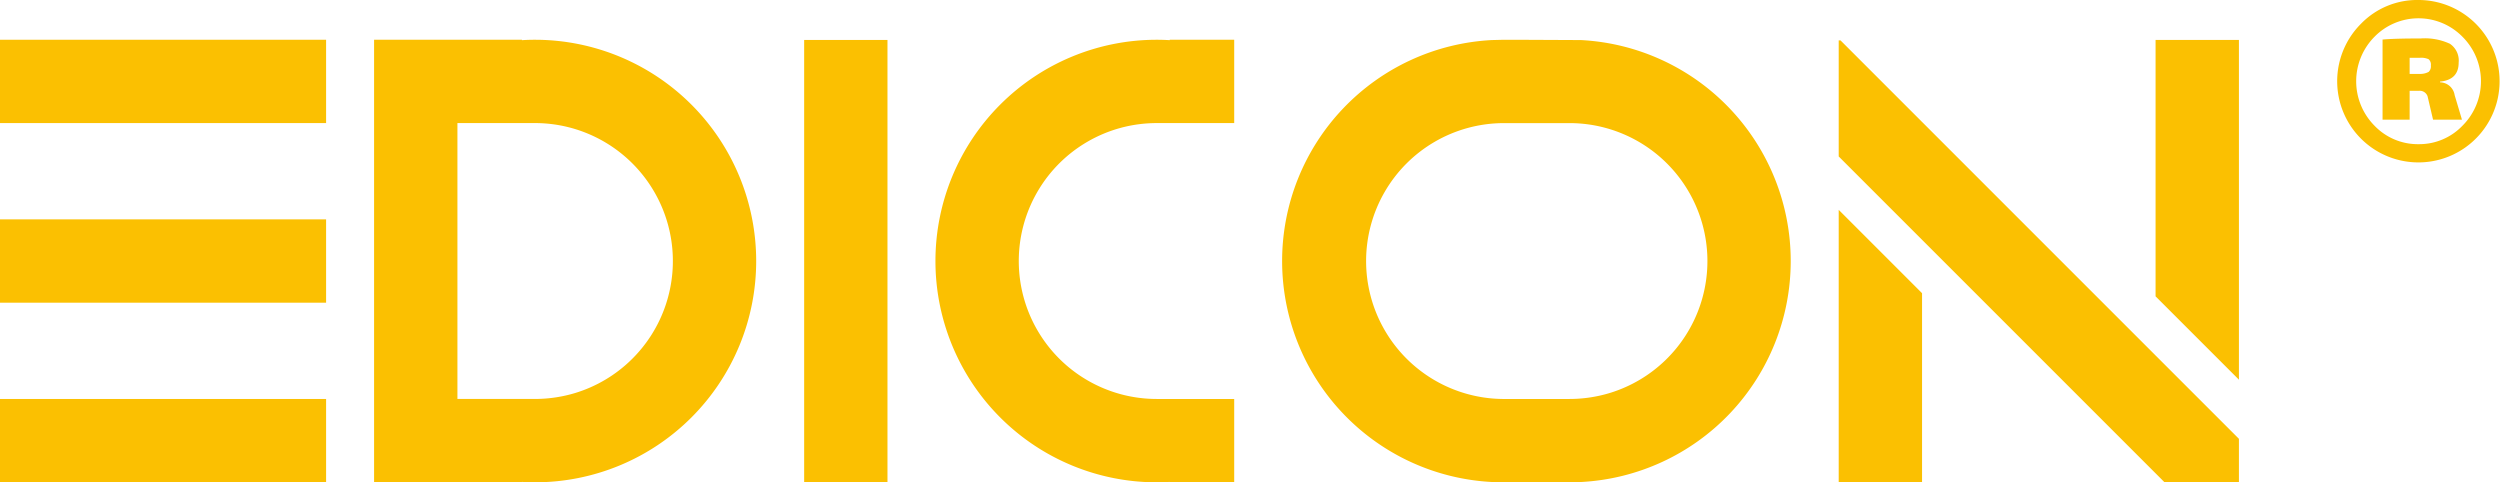
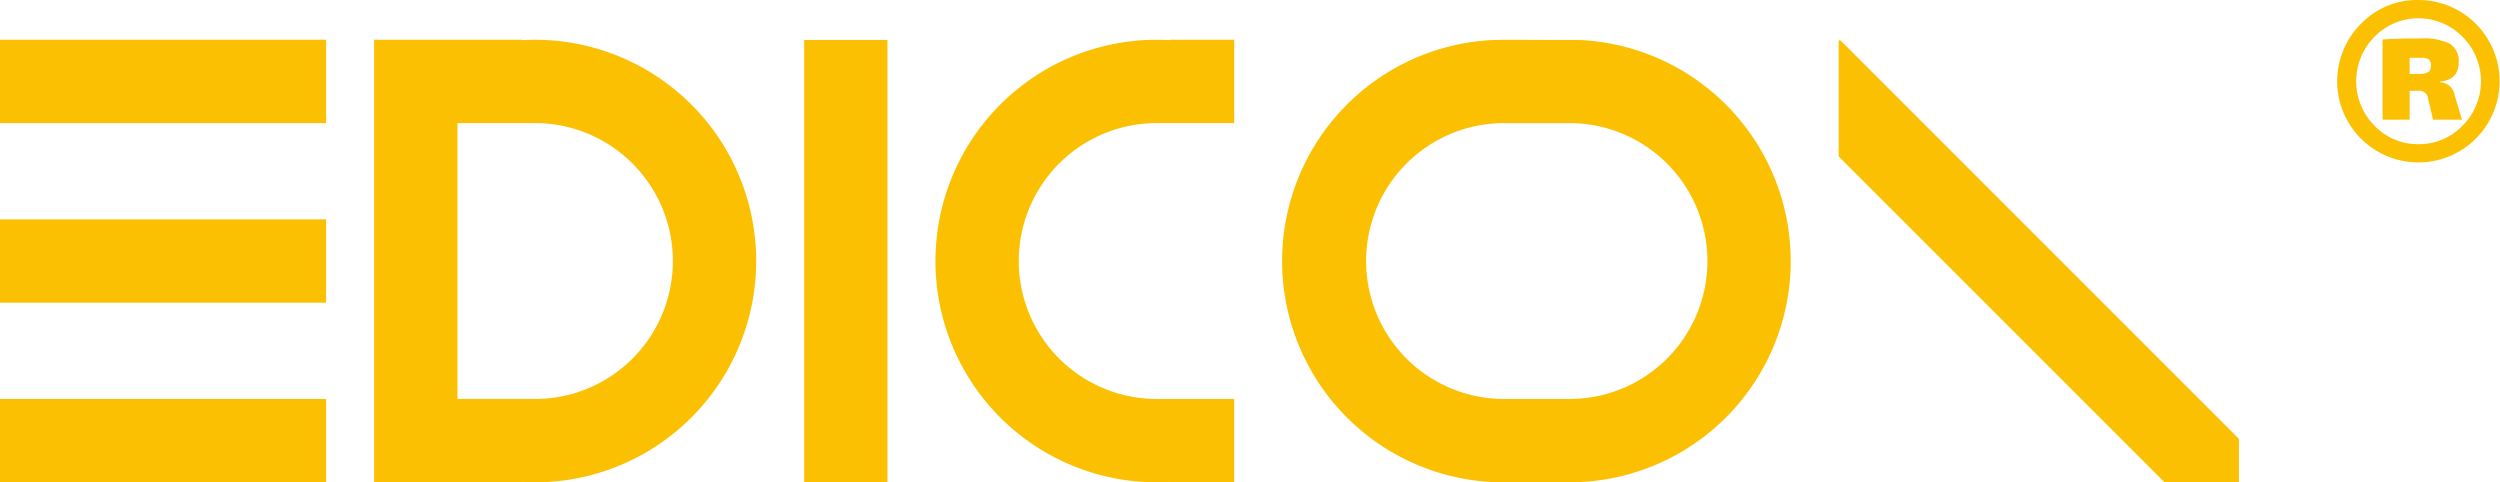
<svg xmlns="http://www.w3.org/2000/svg" width="245.954" height="47.451" viewBox="0 0 245.954 47.451">
  <g id="Logo" transform="translate(-138 -40)">
    <rect id="Rectangle_3" data-name="Rectangle 3" width="32.082" height="8.197" transform="translate(138 43.911)" fill="#fbc001" />
    <rect id="Rectangle_4" data-name="Rectangle 4" width="32.082" height="8.197" transform="translate(138 61.582)" fill="#fbc001" />
    <rect id="Rectangle_5" data-name="Rectangle 5" width="32.082" height="8.197" transform="translate(138 79.252)" fill="#fbc001" />
    <path id="Path_4" data-name="Path 4" d="M592.1,263.183v.041c-.423-.029-.851-.041-1.278-.041a21.769,21.769,0,0,0,0,43.539c.427,0,.855-.013,1.278-.041v.041h6.345v-8.2h-7.623a13.571,13.571,0,1,1,0-27.142h7.623v-8.2Z" transform="translate(-339.022 -219.271)" fill="#fbc001" />
    <path id="Path_5" data-name="Path 5" d="M632.56,306.692a21.769,21.769,0,0,0,0-43.479h0l-6.345-.029h-1.286l-1.124.028h0a21.769,21.769,0,0,0,0,43.48m11.606-8.763a13.651,13.651,0,0,1-3.983.593h-6.591a13.57,13.57,0,0,1,.1-27.139h6.591a13.572,13.572,0,0,1,3.884,26.546Z" transform="translate(-339.022 -219.271)" fill="#fbc001" />
    <path id="Path_6" data-name="Path 6" d="M529.647,263.183c-.426,0-.854.012-1.277.041v-.041H513.825v43.539H528.37v-.041c.423.028.851.041,1.277.041a21.769,21.769,0,1,0,0-43.539Zm3.984,34.746a13.685,13.685,0,0,1-3.984.592h-7.623V271.379h7.623a13.574,13.574,0,0,1,3.984,26.55Z" transform="translate(-339.022 -219.271)" fill="#fbc001" />
    <path id="Path_7" data-name="Path 7" d="M714.985,259.271a7.989,7.989,0,1,1-5.687,2.34A7.7,7.7,0,0,1,714.985,259.271Zm0,14.184a5.879,5.879,0,0,0,4.3-1.818,6.171,6.171,0,0,0,0-8.748,6.062,6.062,0,0,0-8.657,0,6.212,6.212,0,0,0,0,8.748A5.9,5.9,0,0,0,714.985,273.455Zm2.088-6.156v.072a1.476,1.476,0,0,1,1.441,1.26l.719,2.412H716.39l-.54-2.3a.815.815,0,0,0-.829-.54h-.935v2.844h-2.664v-7.884q1.151-.108,3.744-.108a5.876,5.876,0,0,1,2.88.522,1.989,1.989,0,0,1,.863,1.854Q718.909,267.12,717.073,267.3Zm-2.987-.756h1.008a1.729,1.729,0,0,0,.864-.2.751.751,0,0,0,.216-.63.7.7,0,0,0-.216-.612,1.74,1.74,0,0,0-.864-.144h-1.008Z" transform="translate(-339.022 -219.271)" fill="#fbc001" />
-     <path id="Path_1" data-name="Path 1" d="M666.117,288.117V306.7h-8.2V279.917Z" transform="translate(-339.022 -219.271)" fill="#fbc001" />
    <path id="Path_2" data-name="Path 2" d="M697.291,302.443V306.7h-7.337l-32.037-32.036V263.243h.174l8.026,8.026,22.977,22.978Z" transform="translate(-339.022 -219.271)" fill="#fbc001" />
-     <path id="Path_3" data-name="Path 3" d="M697.291,263.2v33.428l-8.2-8.2V263.2Z" transform="translate(-339.022 -219.271)" fill="#fbc001" />
    <rect id="Rectangle_2" data-name="Rectangle 2" width="8.196" height="43.498" transform="translate(217.115 43.931)" fill="#fbc001" />
  </g>
</svg>